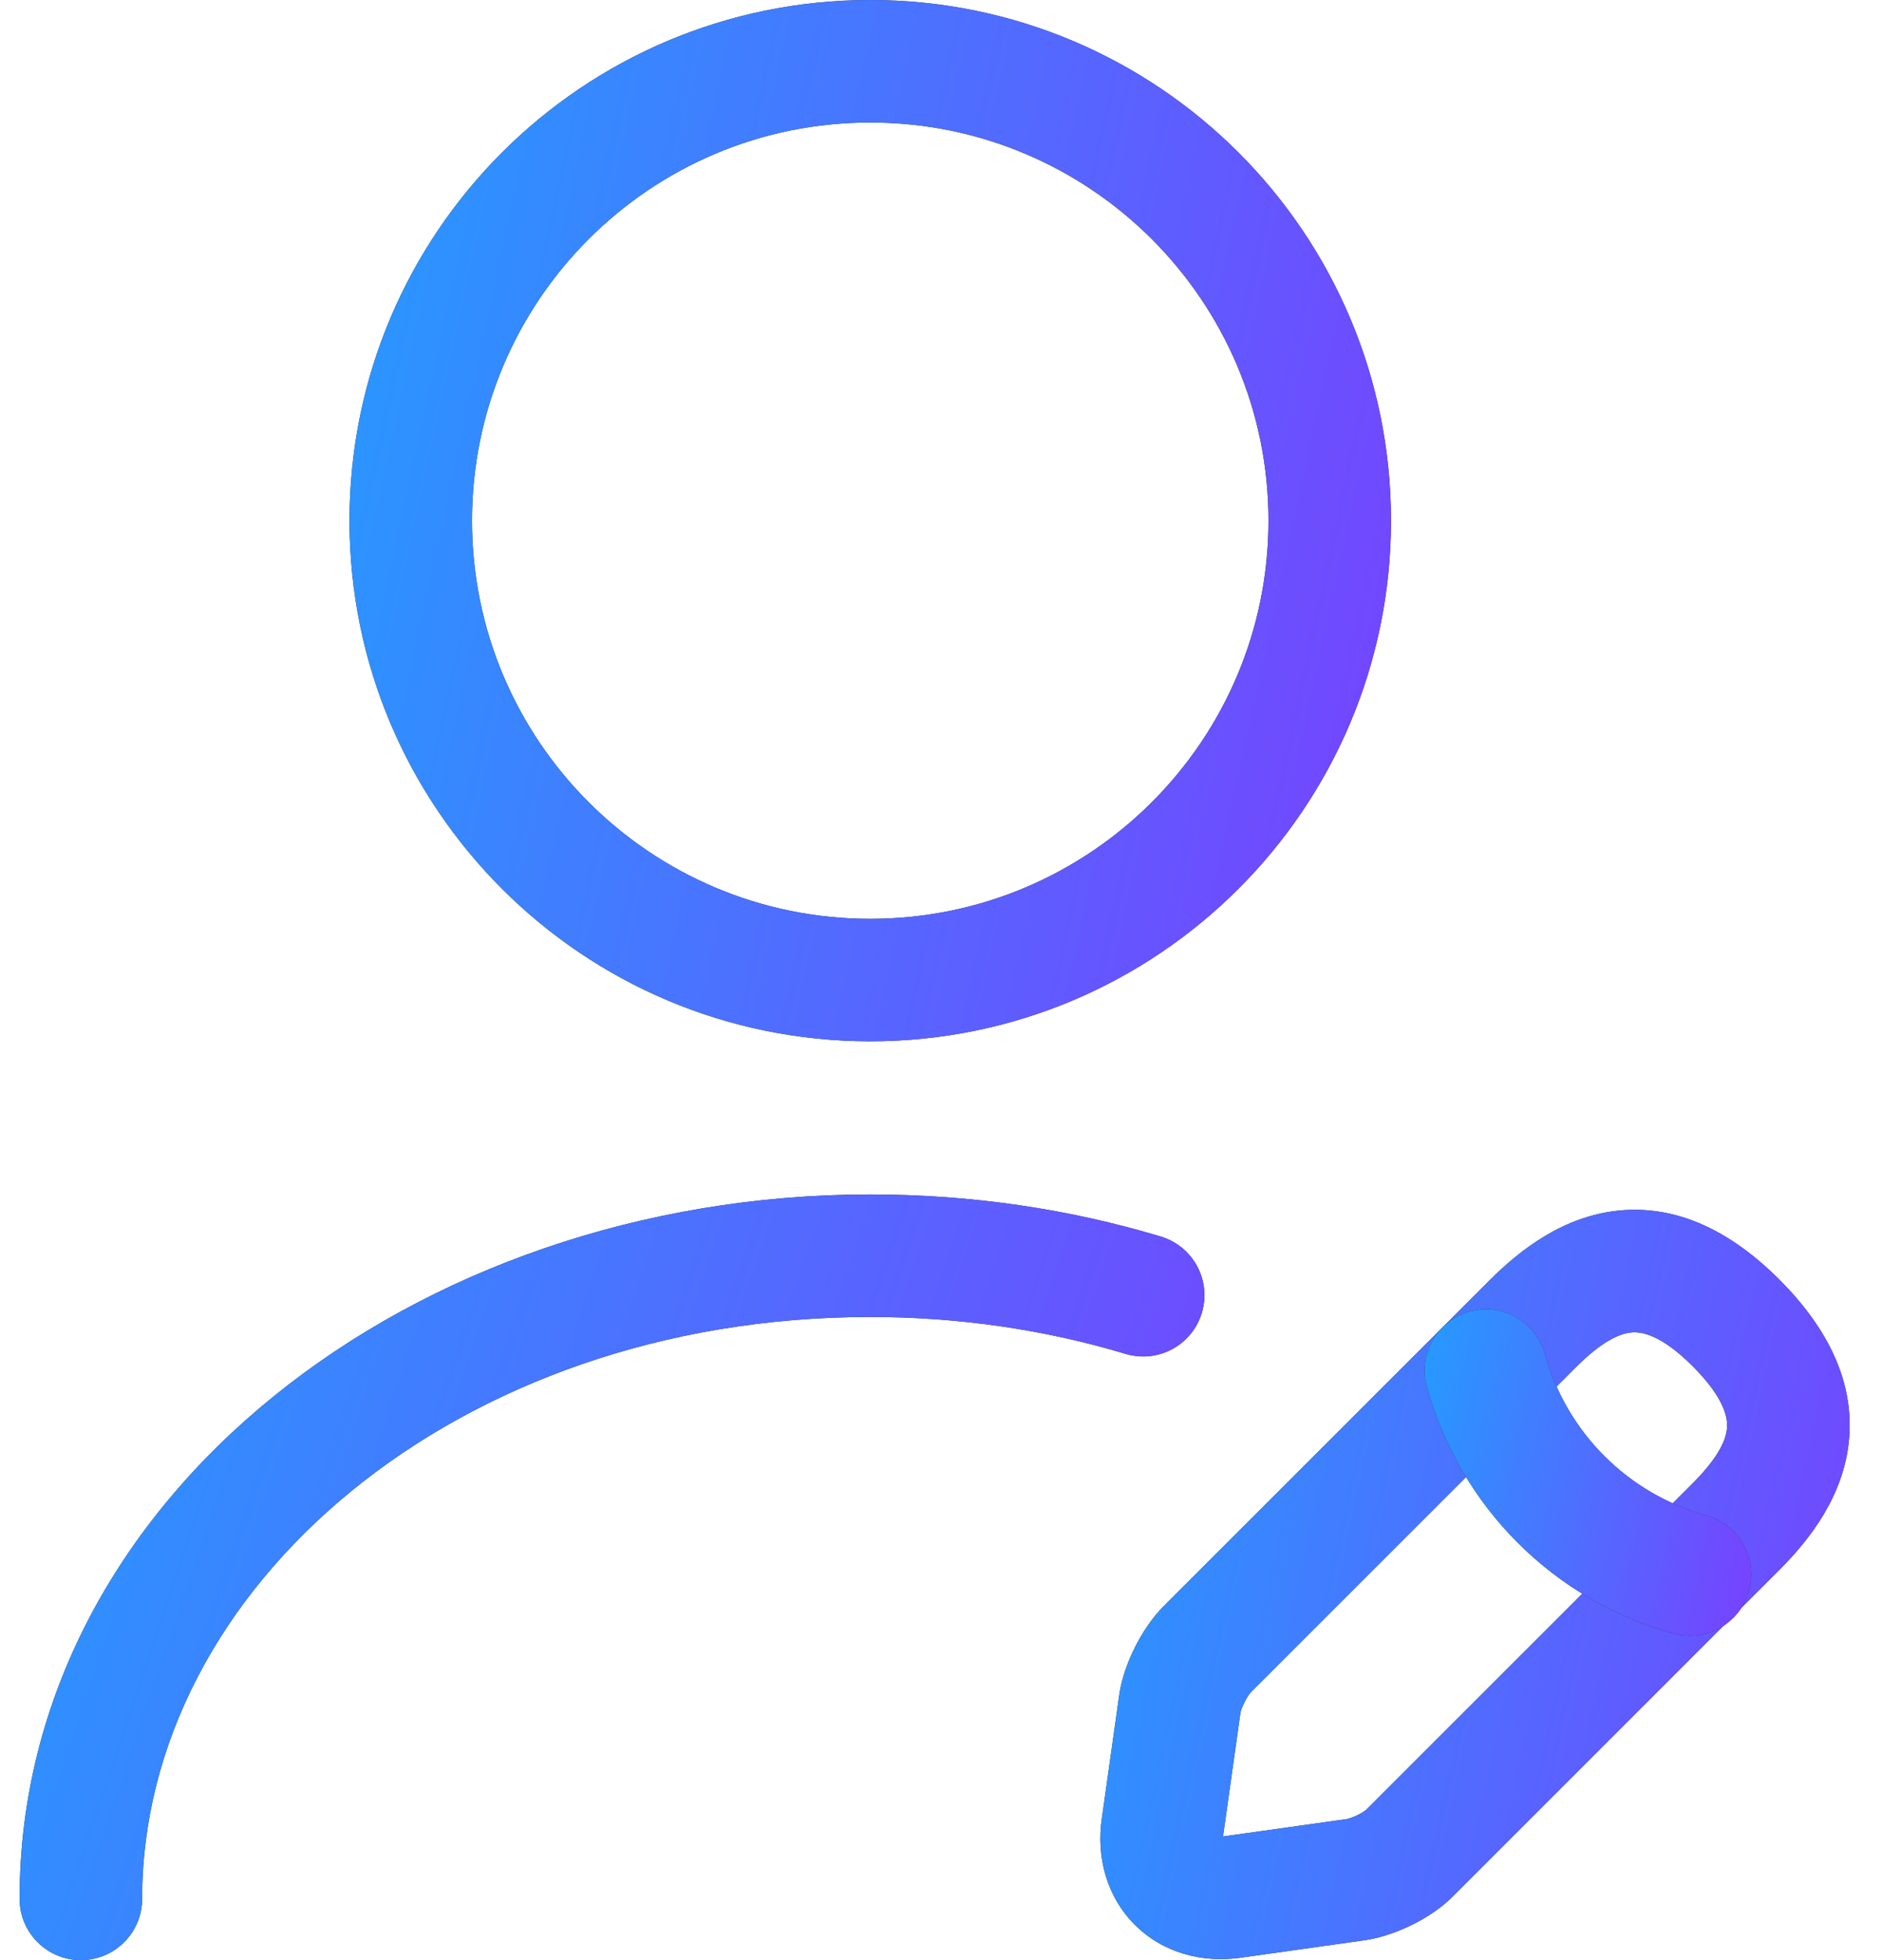
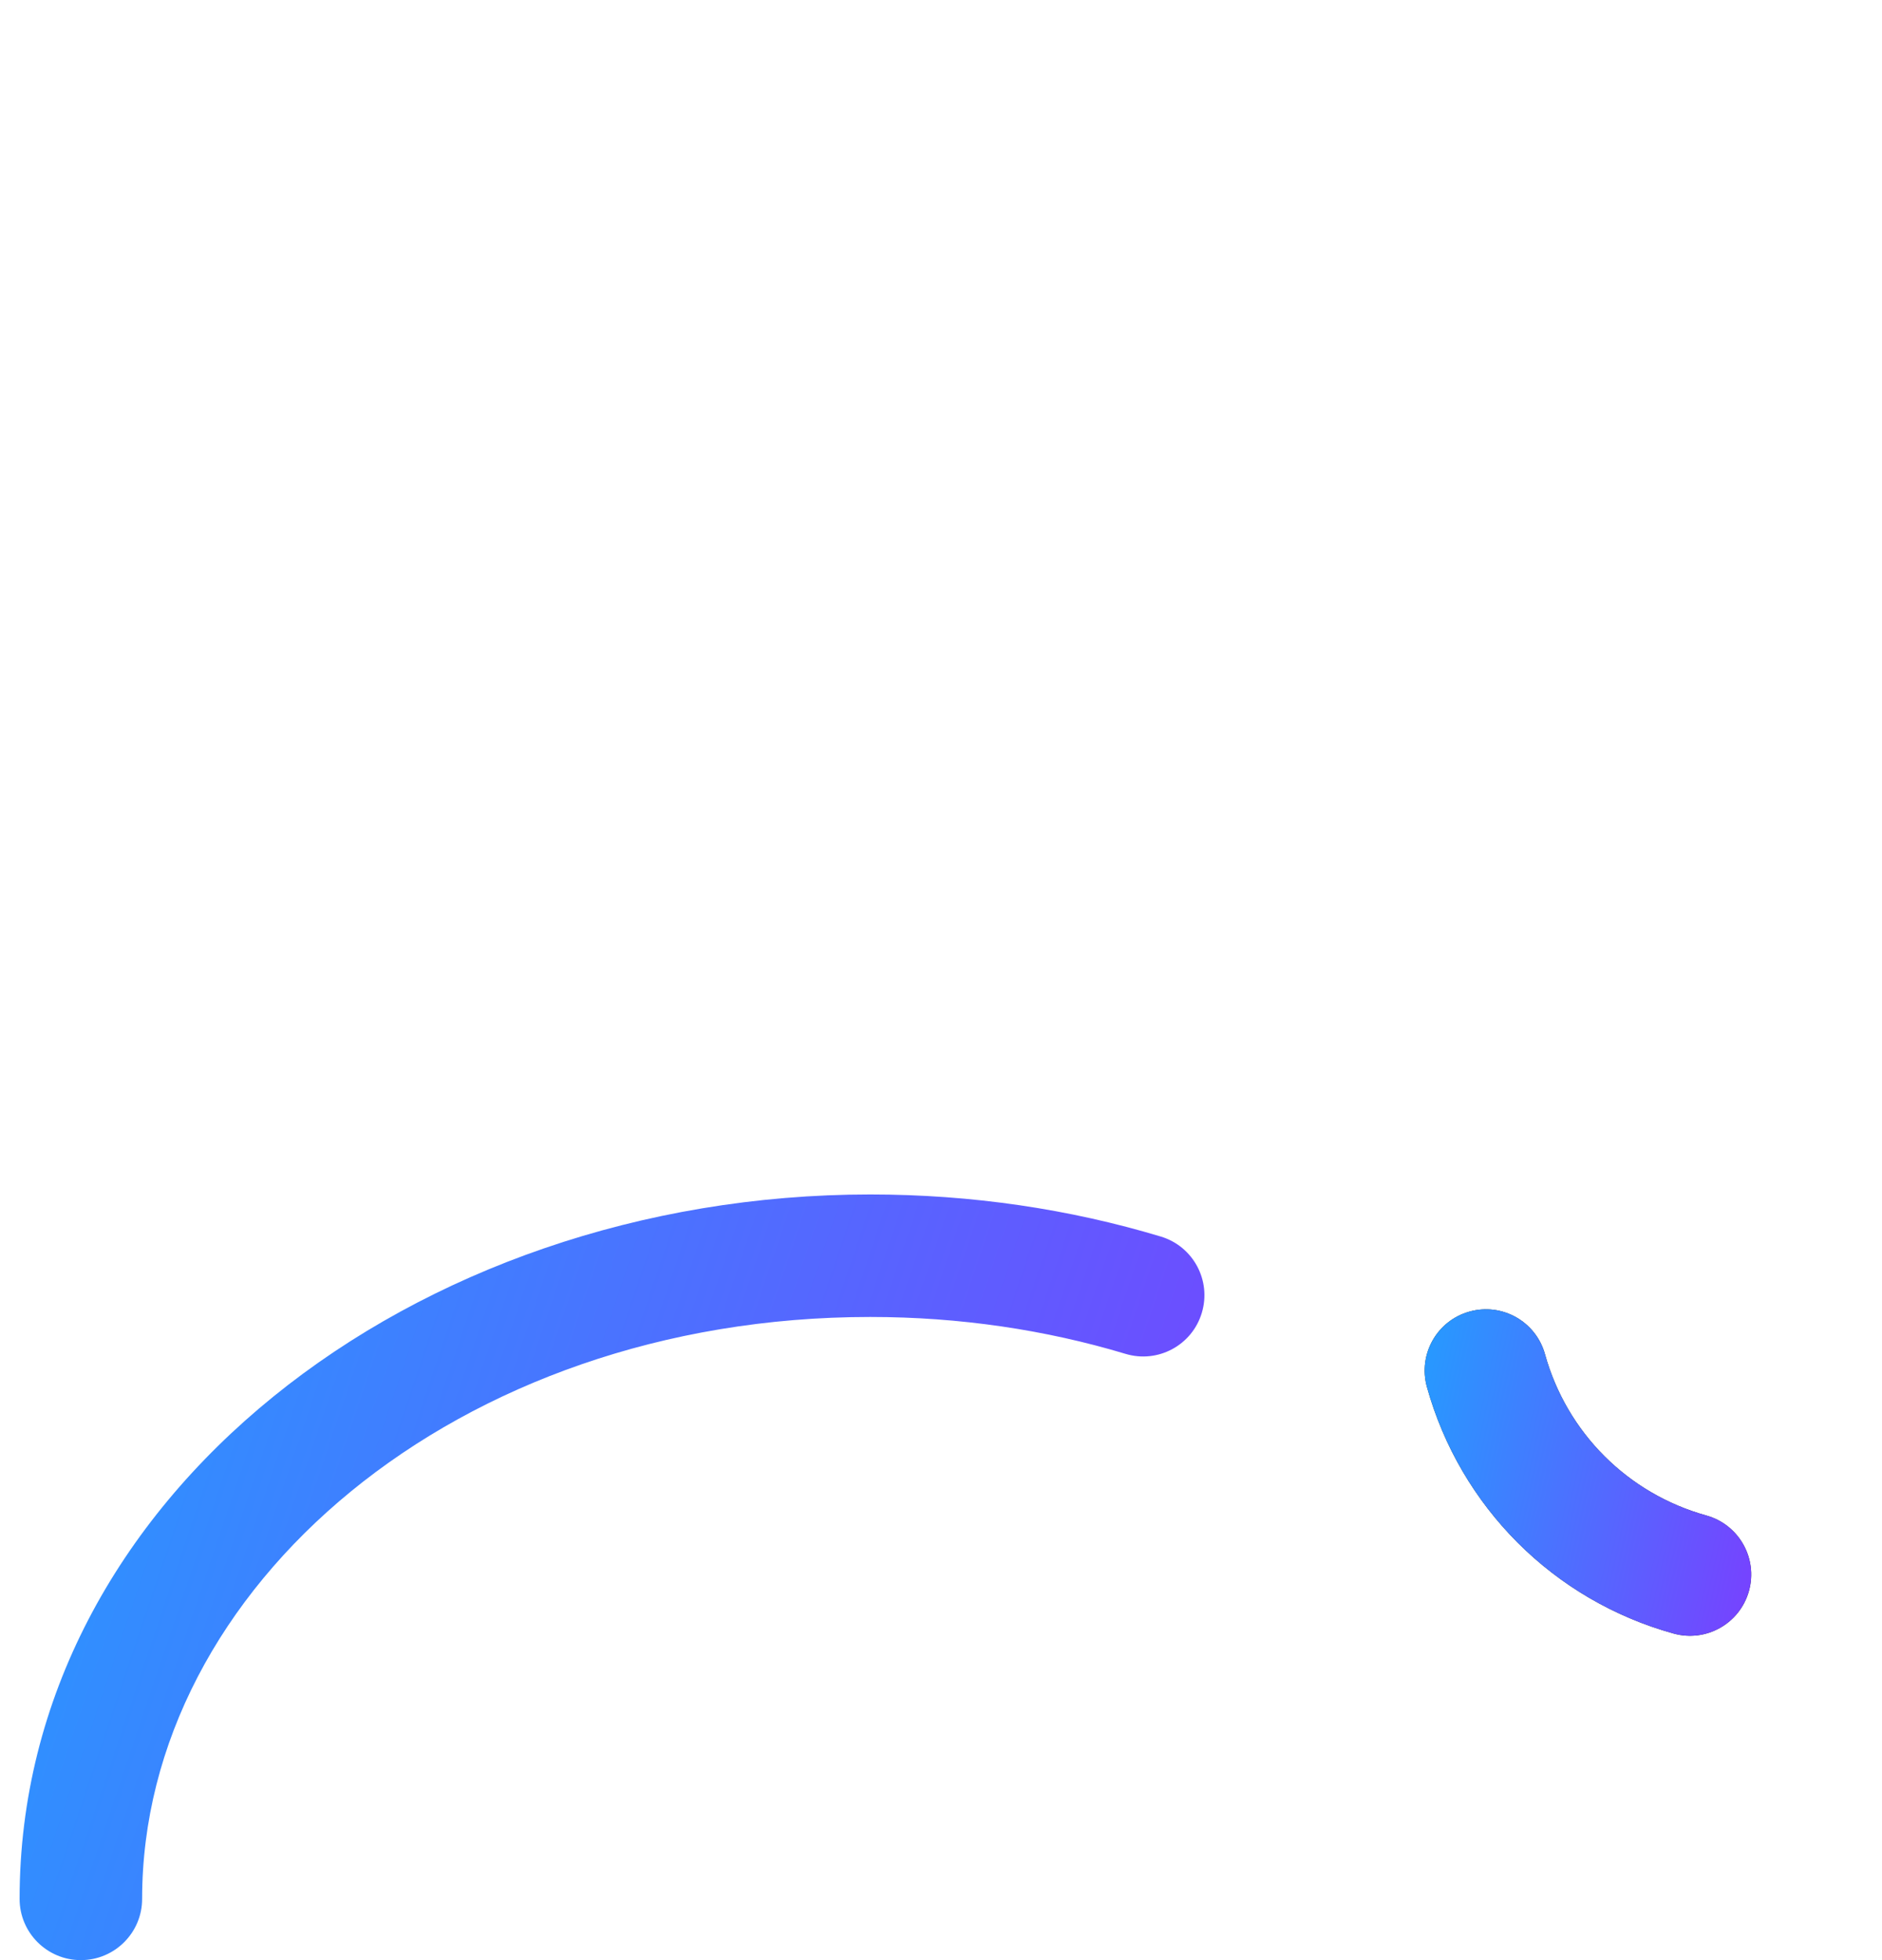
<svg xmlns="http://www.w3.org/2000/svg" width="48" height="50" viewBox="0 0 48 50" fill="none">
-   <path fill-rule="evenodd" clip-rule="evenodd" d="M22.195 3.125C16.586 3.125 12.039 7.672 12.039 13.281C12.039 18.89 16.586 23.438 22.195 23.438C27.805 23.438 32.352 18.89 32.352 13.281C32.352 7.672 27.805 3.125 22.195 3.125ZM8.914 13.281C8.914 5.946 14.86 0 22.195 0C29.53 0 35.477 5.946 35.477 13.281C35.477 20.616 29.53 26.562 22.195 26.562C14.86 26.562 8.914 20.616 8.914 13.281Z" fill="#292D32" />
-   <path fill-rule="evenodd" clip-rule="evenodd" d="M22.195 3.125C16.586 3.125 12.039 7.672 12.039 13.281C12.039 18.89 16.586 23.438 22.195 23.438C27.805 23.438 32.352 18.89 32.352 13.281C32.352 7.672 27.805 3.125 22.195 3.125ZM8.914 13.281C8.914 5.946 14.86 0 22.195 0C29.53 0 35.477 5.946 35.477 13.281C35.477 20.616 29.53 26.562 22.195 26.562C14.86 26.562 8.914 20.616 8.914 13.281Z" fill="url(#paint0_linear_652_1353)" />
-   <path fill-rule="evenodd" clip-rule="evenodd" d="M41.278 30.881C42.755 30.73 44.13 31.389 45.378 32.637C46.634 33.893 47.302 35.272 47.156 36.752C47.017 38.15 46.182 39.247 45.378 40.05L37.098 48.331C36.775 48.669 36.373 48.92 36.037 49.088C35.684 49.264 35.259 49.422 34.837 49.489L34.812 49.492L31.651 49.937C31.65 49.938 31.649 49.938 31.649 49.938C30.665 50.078 29.663 49.818 28.942 49.097C28.221 48.376 27.961 47.374 28.101 46.39C28.102 46.389 28.102 46.389 28.102 46.388L28.547 43.227L28.55 43.202C28.618 42.773 28.779 42.352 28.954 42.005C29.13 41.657 29.377 41.273 29.692 40.958L37.989 32.661C38.793 31.857 39.887 31.024 41.278 30.881ZM41.597 33.99C41.277 34.023 40.825 34.245 40.199 34.87L31.902 43.167C31.902 43.167 31.896 43.173 31.887 43.185C31.876 43.198 31.862 43.216 31.846 43.24C31.813 43.288 31.777 43.348 31.743 43.415C31.709 43.483 31.682 43.547 31.662 43.602C31.646 43.648 31.64 43.676 31.638 43.685L31.195 46.83C31.195 46.836 31.194 46.841 31.193 46.846C31.198 46.845 31.203 46.845 31.209 46.844L31.212 46.843L34.354 46.401C34.358 46.4 34.366 46.399 34.376 46.396C34.394 46.391 34.418 46.384 34.447 46.374C34.505 46.354 34.572 46.326 34.639 46.293C34.707 46.259 34.763 46.225 34.803 46.197C34.825 46.182 34.837 46.173 34.841 46.169C34.851 46.158 34.861 46.148 34.872 46.137L43.169 37.84C43.795 37.215 44.014 36.764 44.046 36.445C44.069 36.208 44.022 35.7 43.169 34.847C42.331 34.009 41.831 33.966 41.597 33.99Z" fill="#292D32" />
-   <path fill-rule="evenodd" clip-rule="evenodd" d="M41.278 30.881C42.755 30.73 44.13 31.389 45.378 32.637C46.634 33.893 47.302 35.272 47.156 36.752C47.017 38.15 46.182 39.247 45.378 40.05L37.098 48.331C36.775 48.669 36.373 48.92 36.037 49.088C35.684 49.264 35.259 49.422 34.837 49.489L34.812 49.492L31.651 49.937C31.65 49.938 31.649 49.938 31.649 49.938C30.665 50.078 29.663 49.818 28.942 49.097C28.221 48.376 27.961 47.374 28.101 46.39C28.102 46.389 28.102 46.389 28.102 46.388L28.547 43.227L28.55 43.202C28.618 42.773 28.779 42.352 28.954 42.005C29.13 41.657 29.377 41.273 29.692 40.958L37.989 32.661C38.793 31.857 39.887 31.024 41.278 30.881ZM41.597 33.99C41.277 34.023 40.825 34.245 40.199 34.87L31.902 43.167C31.902 43.167 31.896 43.173 31.887 43.185C31.876 43.198 31.862 43.216 31.846 43.24C31.813 43.288 31.777 43.348 31.743 43.415C31.709 43.483 31.682 43.547 31.662 43.602C31.646 43.648 31.64 43.676 31.638 43.685L31.195 46.83C31.195 46.836 31.194 46.841 31.193 46.846C31.198 46.845 31.203 46.845 31.209 46.844L31.212 46.843L34.354 46.401C34.358 46.4 34.366 46.399 34.376 46.396C34.394 46.391 34.418 46.384 34.447 46.374C34.505 46.354 34.572 46.326 34.639 46.293C34.707 46.259 34.763 46.225 34.803 46.197C34.825 46.182 34.837 46.173 34.841 46.169C34.851 46.158 34.861 46.148 34.872 46.137L43.169 37.84C43.795 37.215 44.014 36.764 44.046 36.445C44.069 36.208 44.022 35.7 43.169 34.847C42.331 34.009 41.831 33.966 41.597 33.99Z" fill="url(#paint1_linear_652_1353)" />
  <path fill-rule="evenodd" clip-rule="evenodd" d="M37.48 33.456C38.312 33.224 39.173 33.711 39.404 34.543C39.961 36.546 41.517 38.102 43.52 38.658C44.351 38.889 44.838 39.751 44.607 40.582C44.376 41.414 43.515 41.901 42.683 41.669C39.624 40.82 37.243 38.438 36.393 35.379C36.162 34.548 36.649 33.686 37.48 33.456Z" fill="#292D32" />
  <path fill-rule="evenodd" clip-rule="evenodd" d="M37.48 33.456C38.312 33.224 39.173 33.711 39.404 34.543C39.961 36.546 41.517 38.102 43.52 38.658C44.351 38.889 44.838 39.751 44.607 40.582C44.376 41.414 43.515 41.901 42.683 41.669C39.624 40.82 37.243 38.438 36.393 35.379C36.162 34.548 36.649 33.686 37.48 33.456Z" fill="url(#paint2_linear_652_1353)" />
-   <path fill-rule="evenodd" clip-rule="evenodd" d="M22.195 33.594C11.634 33.594 3.625 40.515 3.625 48.438C3.625 49.3 2.925 50 2.062 50C1.2 50 0.5 49.3 0.5 48.438C0.5 38.22 10.538 30.469 22.195 30.469C24.783 30.469 27.279 30.842 29.607 31.543C30.433 31.792 30.901 32.663 30.652 33.489C30.404 34.316 29.532 34.784 28.706 34.535C26.674 33.924 24.483 33.594 22.195 33.594Z" fill="#292D32" />
  <path fill-rule="evenodd" clip-rule="evenodd" d="M22.195 33.594C11.634 33.594 3.625 40.515 3.625 48.438C3.625 49.3 2.925 50 2.062 50C1.2 50 0.5 49.3 0.5 48.438C0.5 38.22 10.538 30.469 22.195 30.469C24.783 30.469 27.279 30.842 29.607 31.543C30.433 31.792 30.901 32.663 30.652 33.489C30.404 34.316 29.532 34.784 28.706 34.535C26.674 33.924 24.483 33.594 22.195 33.594Z" fill="url(#paint3_linear_652_1353)" />
  <defs>
    <linearGradient id="paint0_linear_652_1353" x1="9.83" y1="1.245" x2="38.354" y2="7.457" gradientUnits="userSpaceOnUse">
      <stop stop-color="#2898FF" />
      <stop offset="1" stop-color="#7544FF" />
    </linearGradient>
    <linearGradient id="paint1_linear_652_1353" x1="28.724" y1="31.756" x2="49.246" y2="36.224" gradientUnits="userSpaceOnUse">
      <stop stop-color="#2898FF" />
      <stop offset="1" stop-color="#7544FF" />
    </linearGradient>
    <linearGradient id="paint2_linear_652_1353" x1="36.623" y1="33.788" x2="45.567" y2="35.736" gradientUnits="userSpaceOnUse">
      <stop stop-color="#2898FF" />
      <stop offset="1" stop-color="#7544FF" />
    </linearGradient>
    <linearGradient id="paint3_linear_652_1353" x1="1.542" y1="31.384" x2="32.066" y2="41.669" gradientUnits="userSpaceOnUse">
      <stop stop-color="#2898FF" />
      <stop offset="1" stop-color="#7544FF" />
    </linearGradient>
  </defs>
</svg>